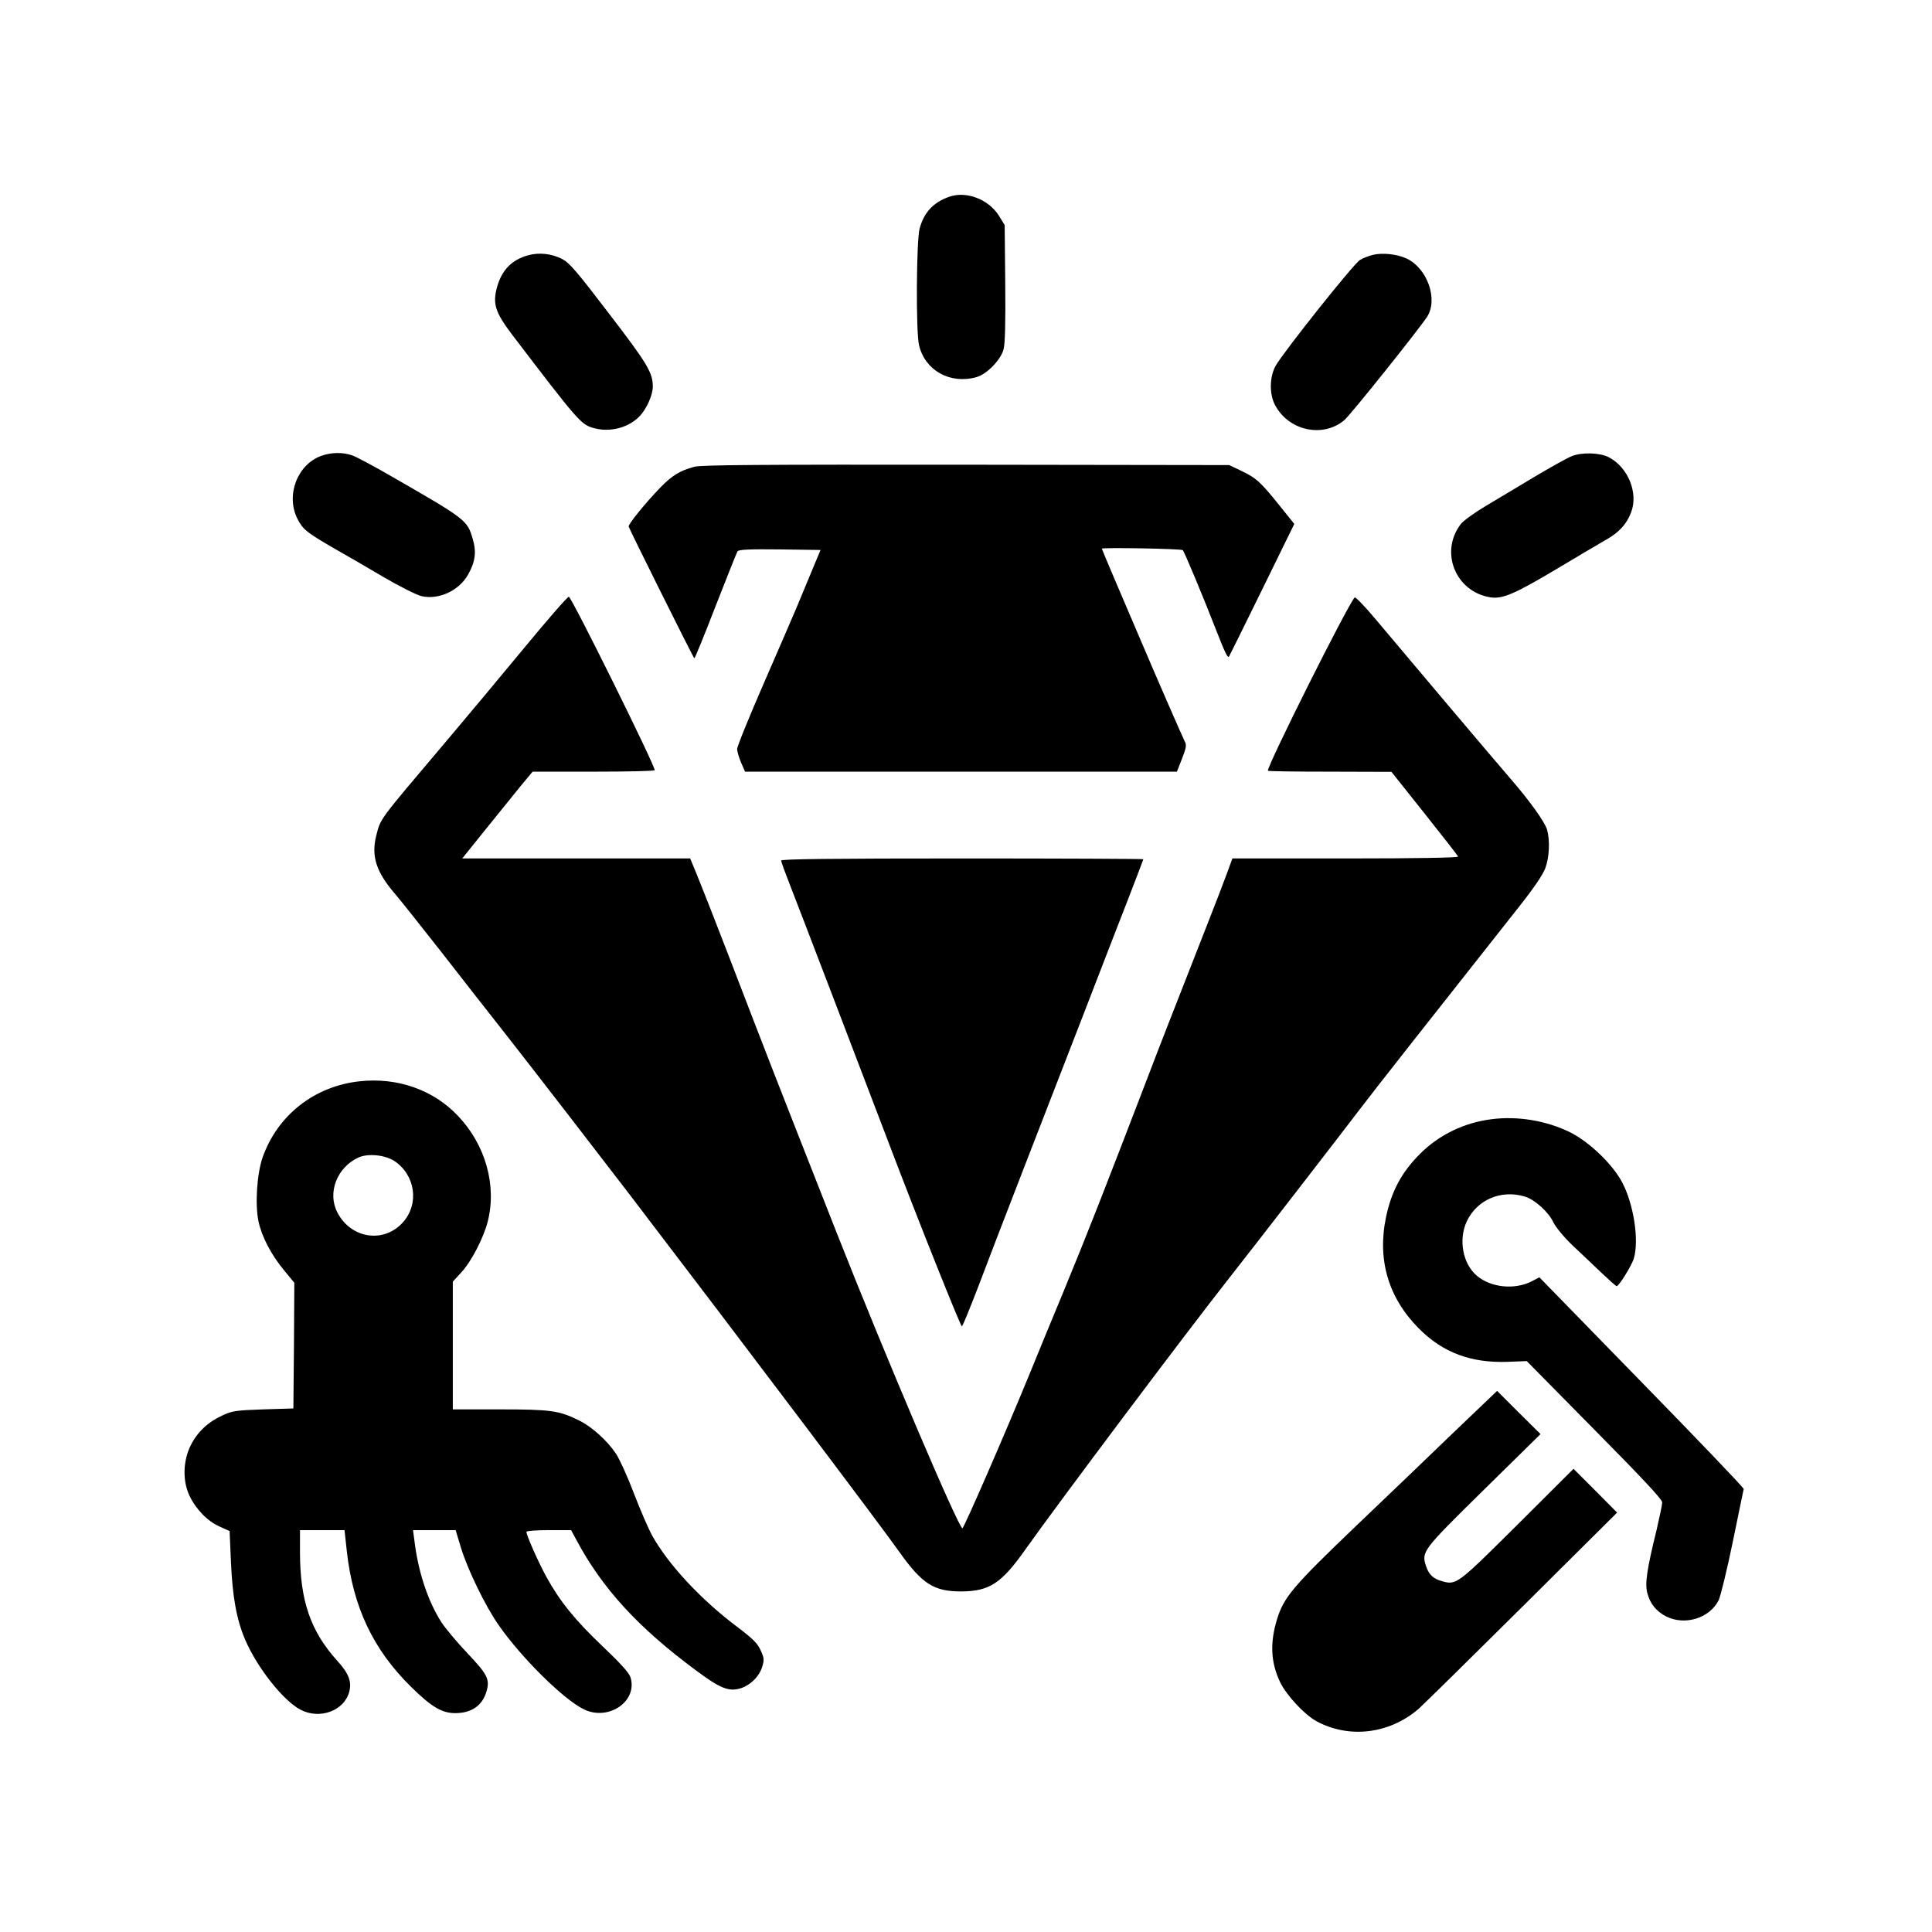
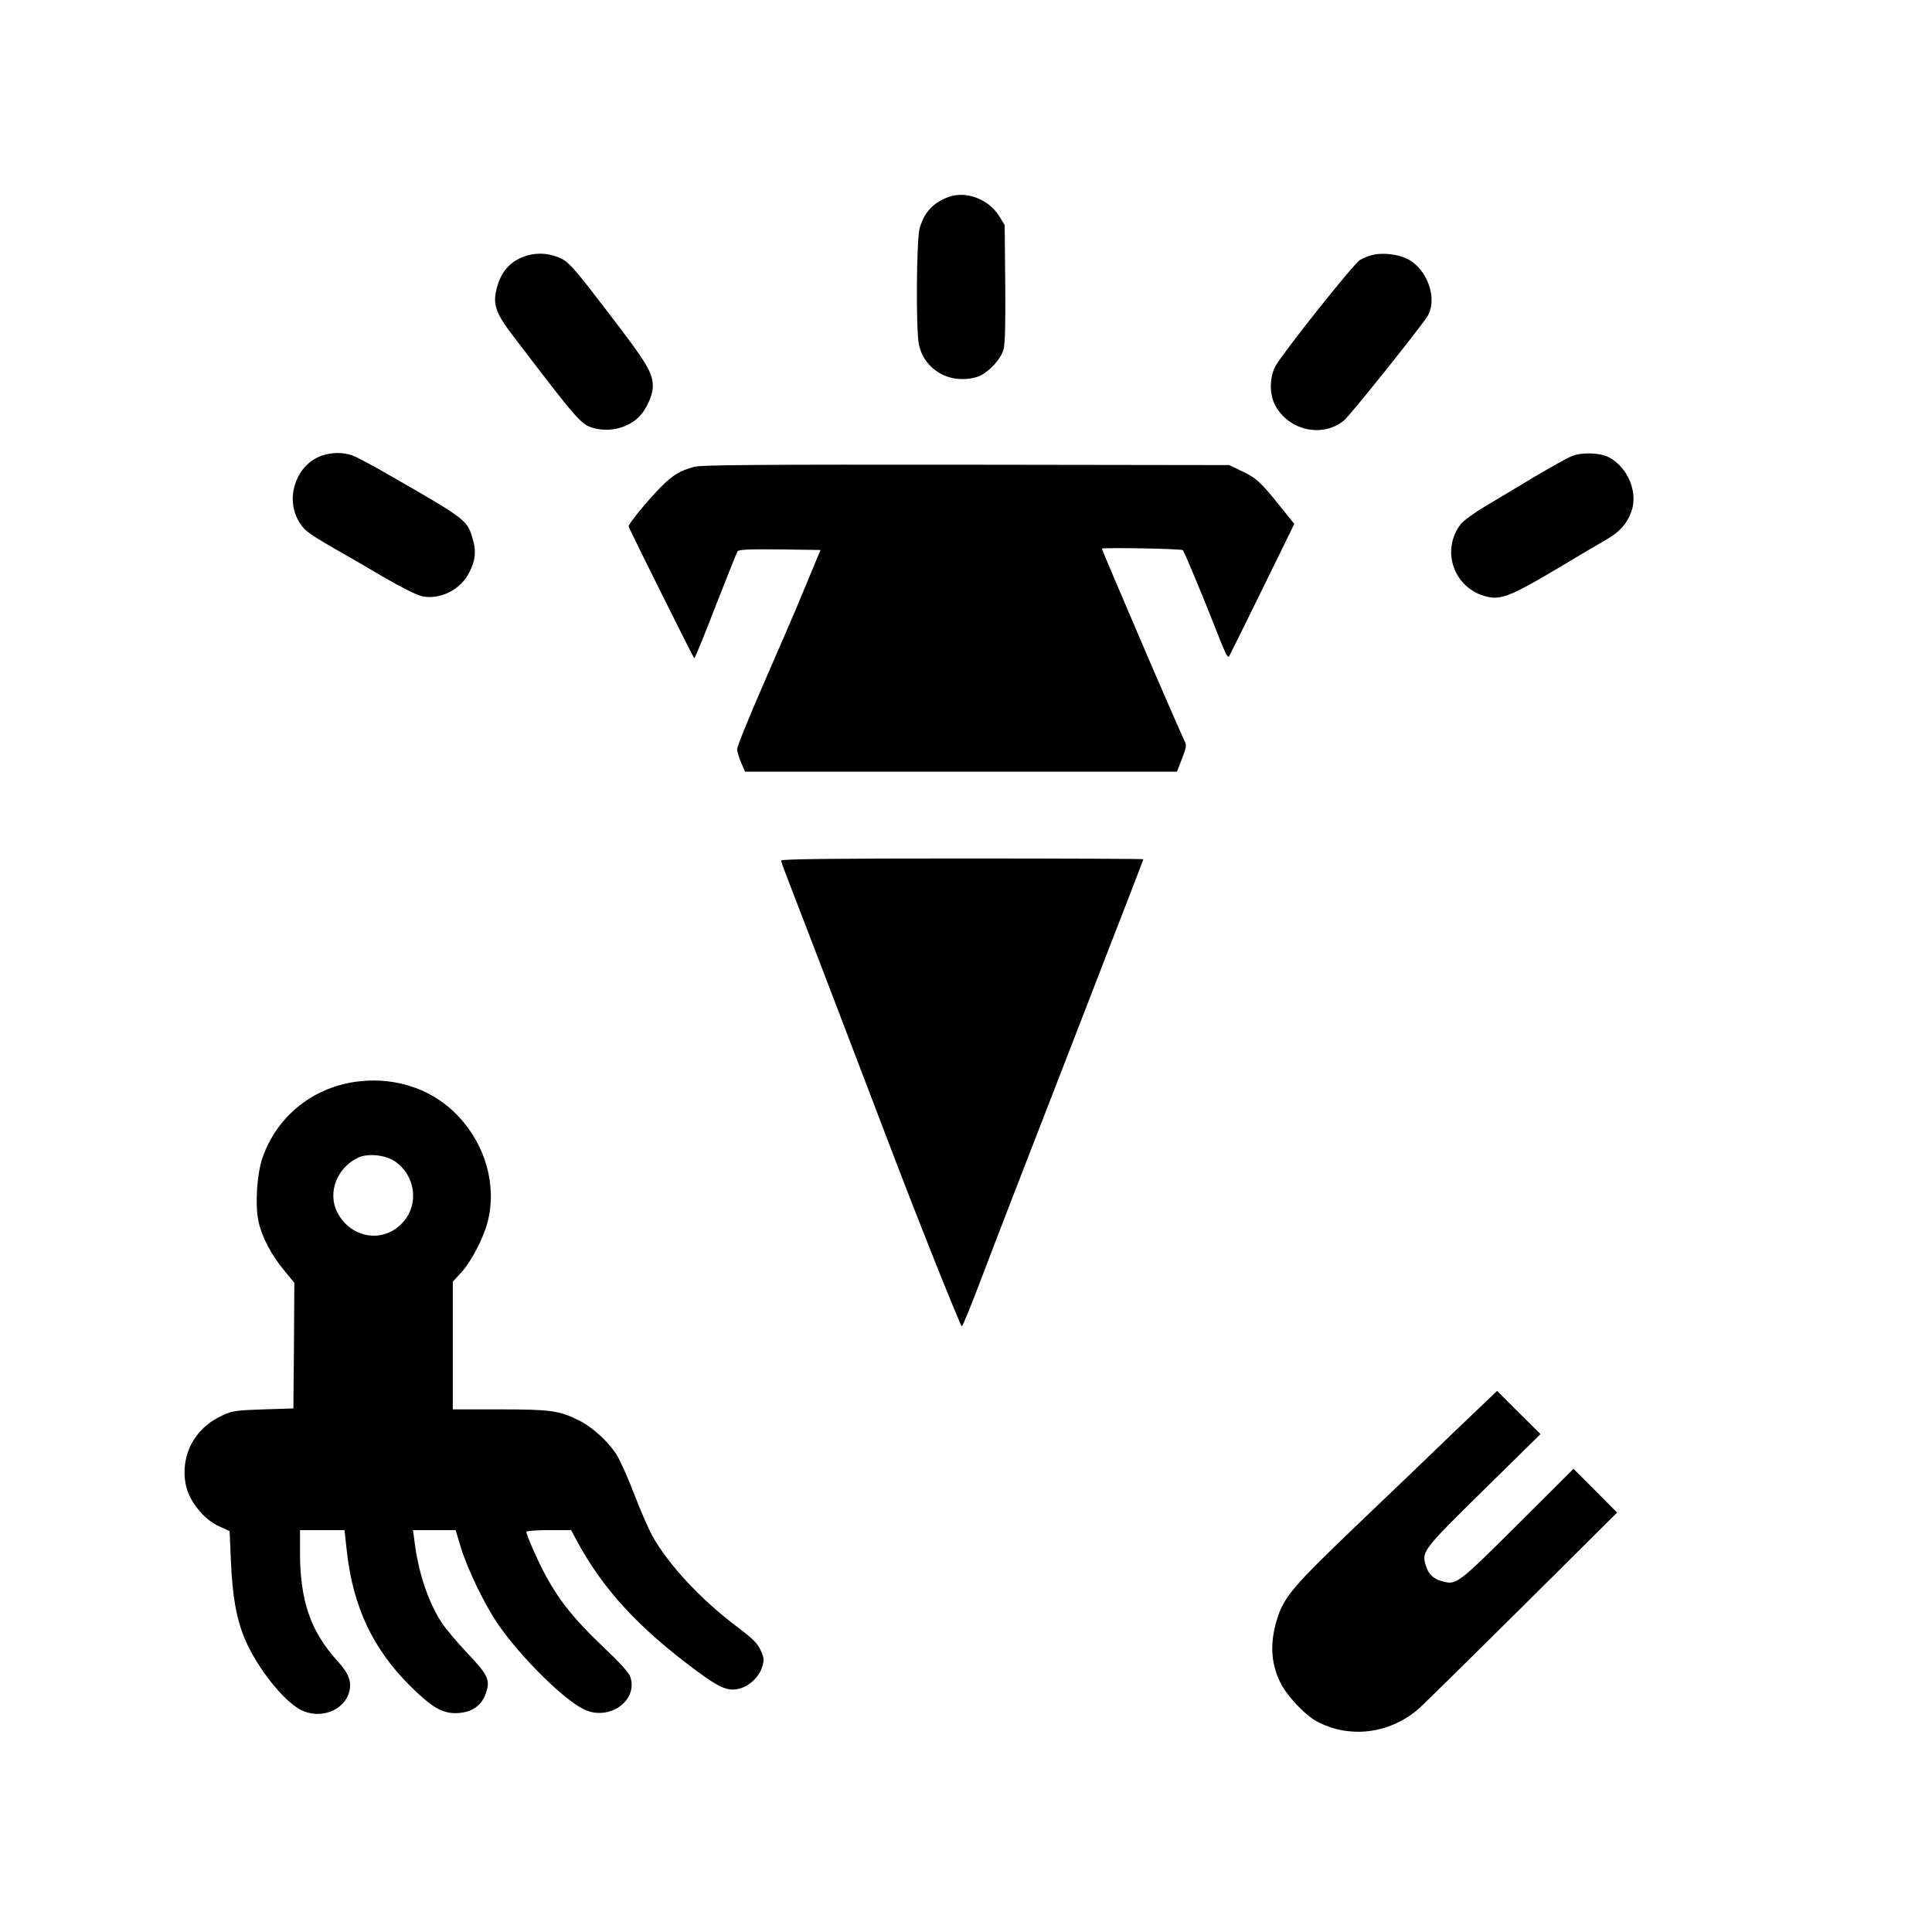
<svg xmlns="http://www.w3.org/2000/svg" version="1.0" width="1024pt" height="1024pt" viewBox="0 0 1024 1024" preserveAspectRatio="xMidYMid meet">
  <g transform="translate(0,1024) scale(0.1,-0.1)" fill="#000000" stroke="none">
    <path d="M5028 9196 c-83 -30 -131 -83 -154 -168 -17 -64 -20 -547 -3 -617 31 -134 164 -209 304 -170 55 15 129 91 144 147 8 28 11 141 9 350 l-3 309 -30 49 c-56 89 -176 134 -267 100z" />
    <path d="M2799 8887 c-89 -25 -141 -80 -166 -174 -22 -84 -7 -130 80 -245 353 -463 366 -478 434 -497 87 -24 186 2 245 65 36 39 68 111 68 155 0 74 -29 122 -233 388 -170 223 -209 268 -247 288 -57 29 -122 36 -181 20z" />
    <path d="M7276 8889 c-21 -5 -52 -17 -68 -27 -32 -18 -405 -487 -447 -561 -32 -58 -34 -147 -4 -206 71 -137 252 -178 367 -83 31 25 394 479 440 549 59 92 2 255 -107 308 -51 24 -129 33 -181 20z" />
    <path d="M1703 7824 c-127 -46 -189 -208 -127 -333 30 -58 47 -72 199 -160 55 -31 171 -98 257 -149 87 -51 177 -96 203 -102 91 -20 197 29 245 113 39 68 46 121 26 189 -29 101 -34 105 -429 332 -93 54 -187 104 -209 112 -51 18 -111 17 -165 -2z" />
    <path d="M8330 7822 c-25 -10 -112 -59 -195 -108 -82 -50 -199 -119 -259 -155 -59 -35 -120 -79 -133 -96 -114 -148 -29 -359 156 -389 64 -10 128 17 351 150 113 68 231 137 262 155 68 38 110 83 133 145 40 103 -16 240 -119 293 -47 24 -143 27 -196 5z" />
    <path d="M3680 7766 c-77 -21 -116 -45 -179 -109 -77 -79 -173 -197 -169 -208 9 -25 344 -698 348 -698 3 -1 54 124 113 277 60 153 112 284 116 290 6 9 62 12 223 10 l217 -3 -50 -120 c-27 -66 -63 -151 -79 -190 -16 -38 -93 -216 -171 -395 -78 -179 -142 -336 -142 -350 0 -14 10 -46 21 -72 l21 -48 1145 0 1144 0 27 69 c22 57 25 72 15 90 -12 24 -143 323 -242 556 -33 77 -91 213 -129 302 -38 89 -69 163 -69 165 0 7 422 0 429 -8 10 -11 112 -257 175 -419 49 -125 62 -153 70 -145 2 3 81 162 175 354 l171 349 -77 96 c-101 126 -125 148 -203 185 l-65 31 -1395 2 c-1089 1 -1405 -1 -1440 -11z" />
-     <path d="M2780 6808 c-124 -150 -310 -373 -415 -497 -368 -435 -346 -406 -371 -501 -27 -108 0 -192 100 -308 25 -29 134 -166 243 -305 108 -139 260 -333 338 -432 136 -173 505 -651 665 -860 620 -812 1323 -1744 1427 -1891 121 -170 183 -209 328 -209 149 1 213 43 338 220 172 243 854 1152 1089 1450 109 138 570 734 681 880 78 103 379 485 849 1080 77 97 125 168 138 202 22 59 26 146 10 205 -12 41 -90 151 -196 273 -79 91 -558 658 -713 843 -57 68 -107 120 -111 115 -37 -39 -460 -884 -460 -918 0 -3 147 -5 328 -5 l327 -1 175 -220 c96 -121 177 -224 178 -229 2 -6 -214 -10 -596 -10 l-600 0 -30 -82 c-17 -46 -69 -182 -117 -303 -199 -508 -231 -589 -300 -770 -232 -605 -322 -835 -452 -1150 -53 -126 -130 -315 -173 -420 -132 -322 -351 -825 -359 -825 -21 1 -412 920 -668 1570 -343 872 -341 866 -577 1480 -73 190 -148 380 -166 423 l-32 77 -604 0 -604 0 127 158 c70 86 154 190 186 230 l60 72 323 0 c178 0 324 3 324 8 1 26 -438 913 -455 919 -6 2 -111 -119 -235 -269z" />
    <path d="M4140 5679 c0 -6 21 -63 46 -127 51 -130 383 -998 531 -1387 145 -382 374 -955 381 -955 4 0 42 94 86 208 43 114 152 398 243 632 91 234 235 605 320 825 85 220 190 492 234 604 43 112 79 205 79 207 0 2 -432 4 -960 4 -679 0 -960 -3 -960 -11z" />
    <path d="M1906 4509 c-240 -26 -435 -180 -514 -403 -30 -86 -41 -249 -22 -339 16 -79 68 -179 135 -259 l55 -67 -2 -333 -3 -333 -160 -5 c-145 -5 -165 -8 -216 -32 -77 -35 -133 -88 -169 -160 -40 -82 -43 -186 -6 -265 34 -72 96 -136 160 -164 l53 -24 7 -162 c8 -187 30 -307 75 -413 64 -149 202 -324 294 -372 102 -53 231 -6 258 95 14 54 -2 97 -63 164 -142 157 -198 319 -198 576 l0 117 118 0 118 0 12 -110 c33 -298 139 -522 341 -721 108 -106 163 -139 234 -139 87 0 145 41 166 117 18 63 4 89 -102 201 -54 57 -116 131 -137 163 -72 112 -124 268 -144 437 l-7 52 113 0 113 0 28 -93 c36 -117 129 -309 199 -409 119 -172 345 -396 453 -448 132 -64 288 45 246 172 -7 22 -56 76 -148 163 -147 140 -226 238 -298 369 -43 79 -105 219 -105 237 0 5 53 9 118 9 l119 0 28 -52 c137 -257 328 -465 632 -690 127 -95 173 -114 233 -98 54 15 104 63 120 116 11 36 10 47 -8 86 -16 37 -40 61 -123 124 -196 147 -366 331 -453 486 -19 35 -62 134 -95 220 -33 87 -76 182 -96 213 -48 71 -128 143 -197 177 -105 52 -151 58 -420 58 l-248 0 0 338 0 339 45 49 c53 57 118 183 140 269 49 193 -12 408 -158 561 -130 138 -322 205 -521 183z m185 -423 c110 -74 132 -225 46 -323 -101 -115 -277 -89 -349 51 -54 104 -2 239 112 291 51 23 140 14 191 -19z" />
-     <path d="M7906 4308 c-144 -18 -275 -81 -376 -180 -101 -100 -155 -201 -184 -340 -47 -226 13 -427 174 -589 128 -129 277 -184 473 -177 l99 4 359 -364 c255 -258 359 -369 359 -385 0 -12 -14 -78 -30 -147 -52 -211 -62 -284 -49 -333 15 -58 48 -98 101 -125 99 -49 229 -9 277 86 10 20 44 159 75 309 30 149 57 276 58 281 2 5 -241 259 -540 565 l-543 557 -42 -22 c-90 -45 -214 -33 -289 30 -75 63 -99 191 -54 288 54 115 181 170 308 132 53 -16 126 -82 152 -138 13 -26 54 -76 101 -121 44 -41 113 -107 153 -145 40 -38 76 -70 80 -71 11 -3 81 110 92 148 28 97 -1 286 -62 402 -50 95 -173 214 -275 265 -125 62 -278 88 -417 70z" />
    <path d="M7714 2657 c-121 -117 -360 -346 -531 -509 -330 -316 -378 -373 -414 -489 -39 -126 -34 -232 17 -337 34 -69 129 -171 192 -205 172 -93 384 -68 539 64 26 23 274 267 551 542 l503 500 -115 116 -116 116 -297 -296 c-320 -318 -324 -322 -402 -299 -44 12 -68 35 -82 77 -26 79 -23 83 304 405 l302 297 -115 114 -115 115 -221 -211z" />
  </g>
</svg>